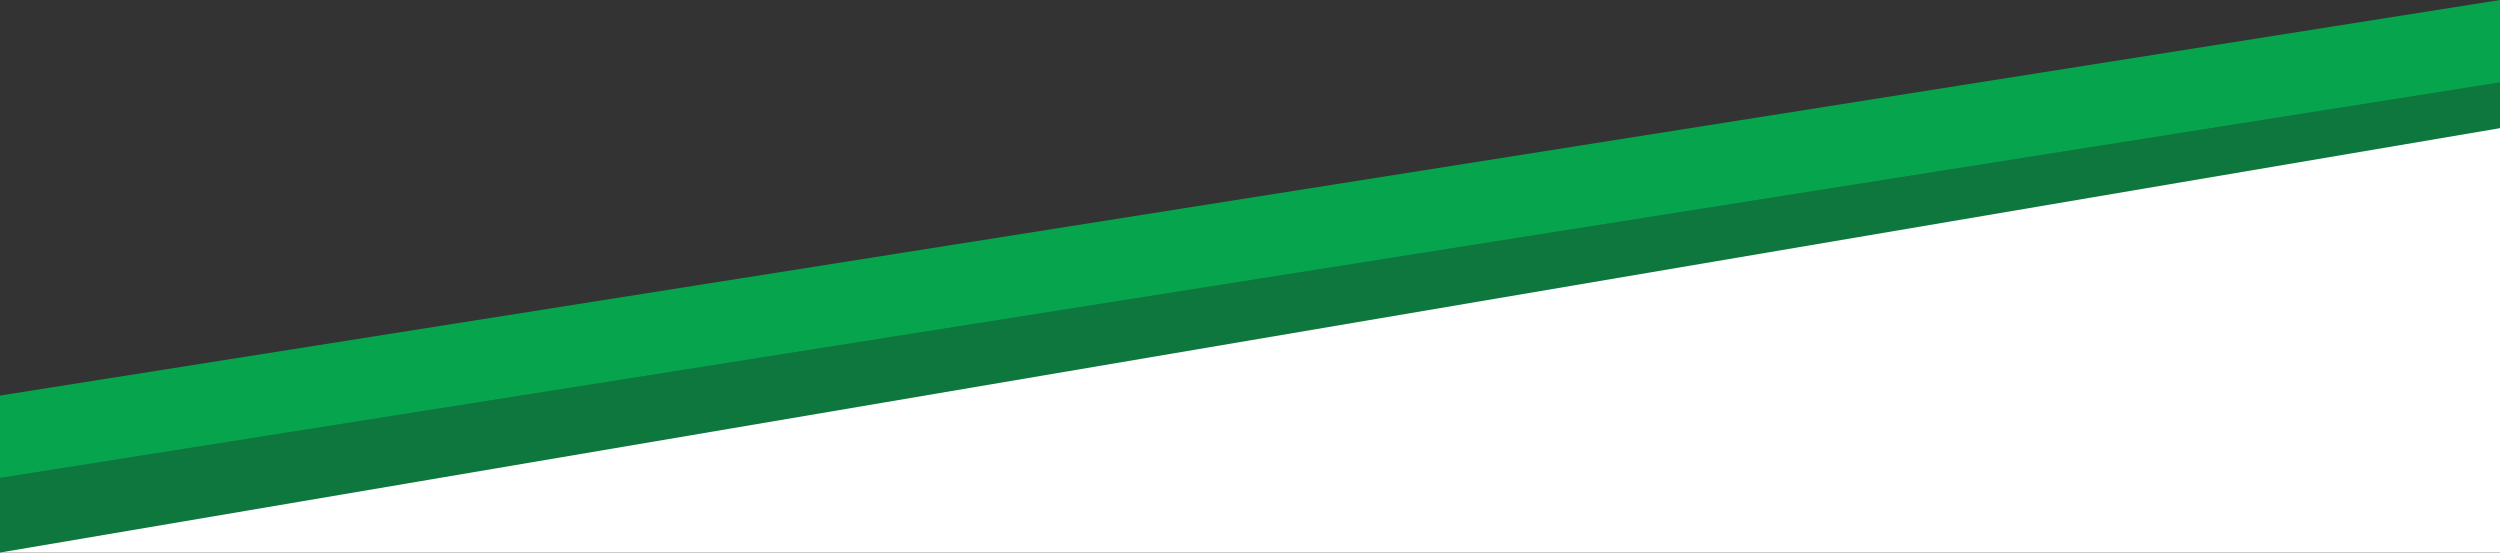
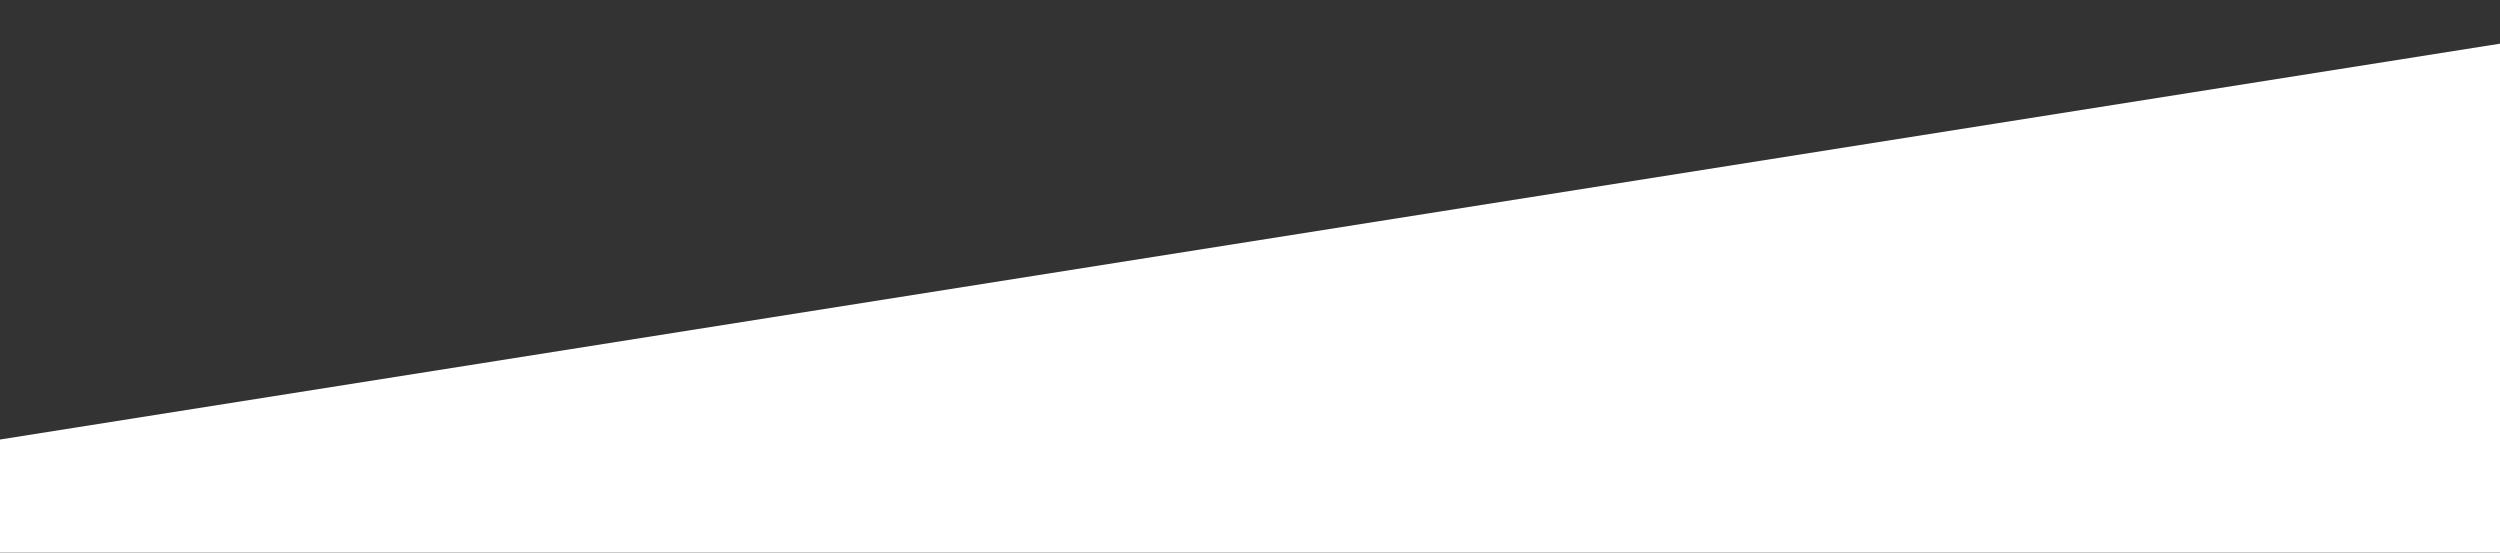
<svg xmlns="http://www.w3.org/2000/svg" version="1.1" id="Layer_1" x="0px" y="0px" width="1920px" height="424.359px" viewBox="0 0 1920 424.359" enable-background="new 0 0 1920 424.359" xml:space="preserve" preserveAspectRatio="none">
  <rect x="0" y="0" width="1920" height="424.359" fill="#333333" stroke="none" />
  <g>
    <polyline fill="#FFFFFF" points="0,424.359 1920,424.359 1920,33.546 0,337.546  " />
-     <polygon fill="#0E773D" points="1920,62.651 0,366.433 0,424.359 0,424.359 1920,98.429  " />
-     <polygon fill="#06A44C" points="0,303.781 0,366.962 1920,63.182 1920,0  " />
  </g>
</svg>